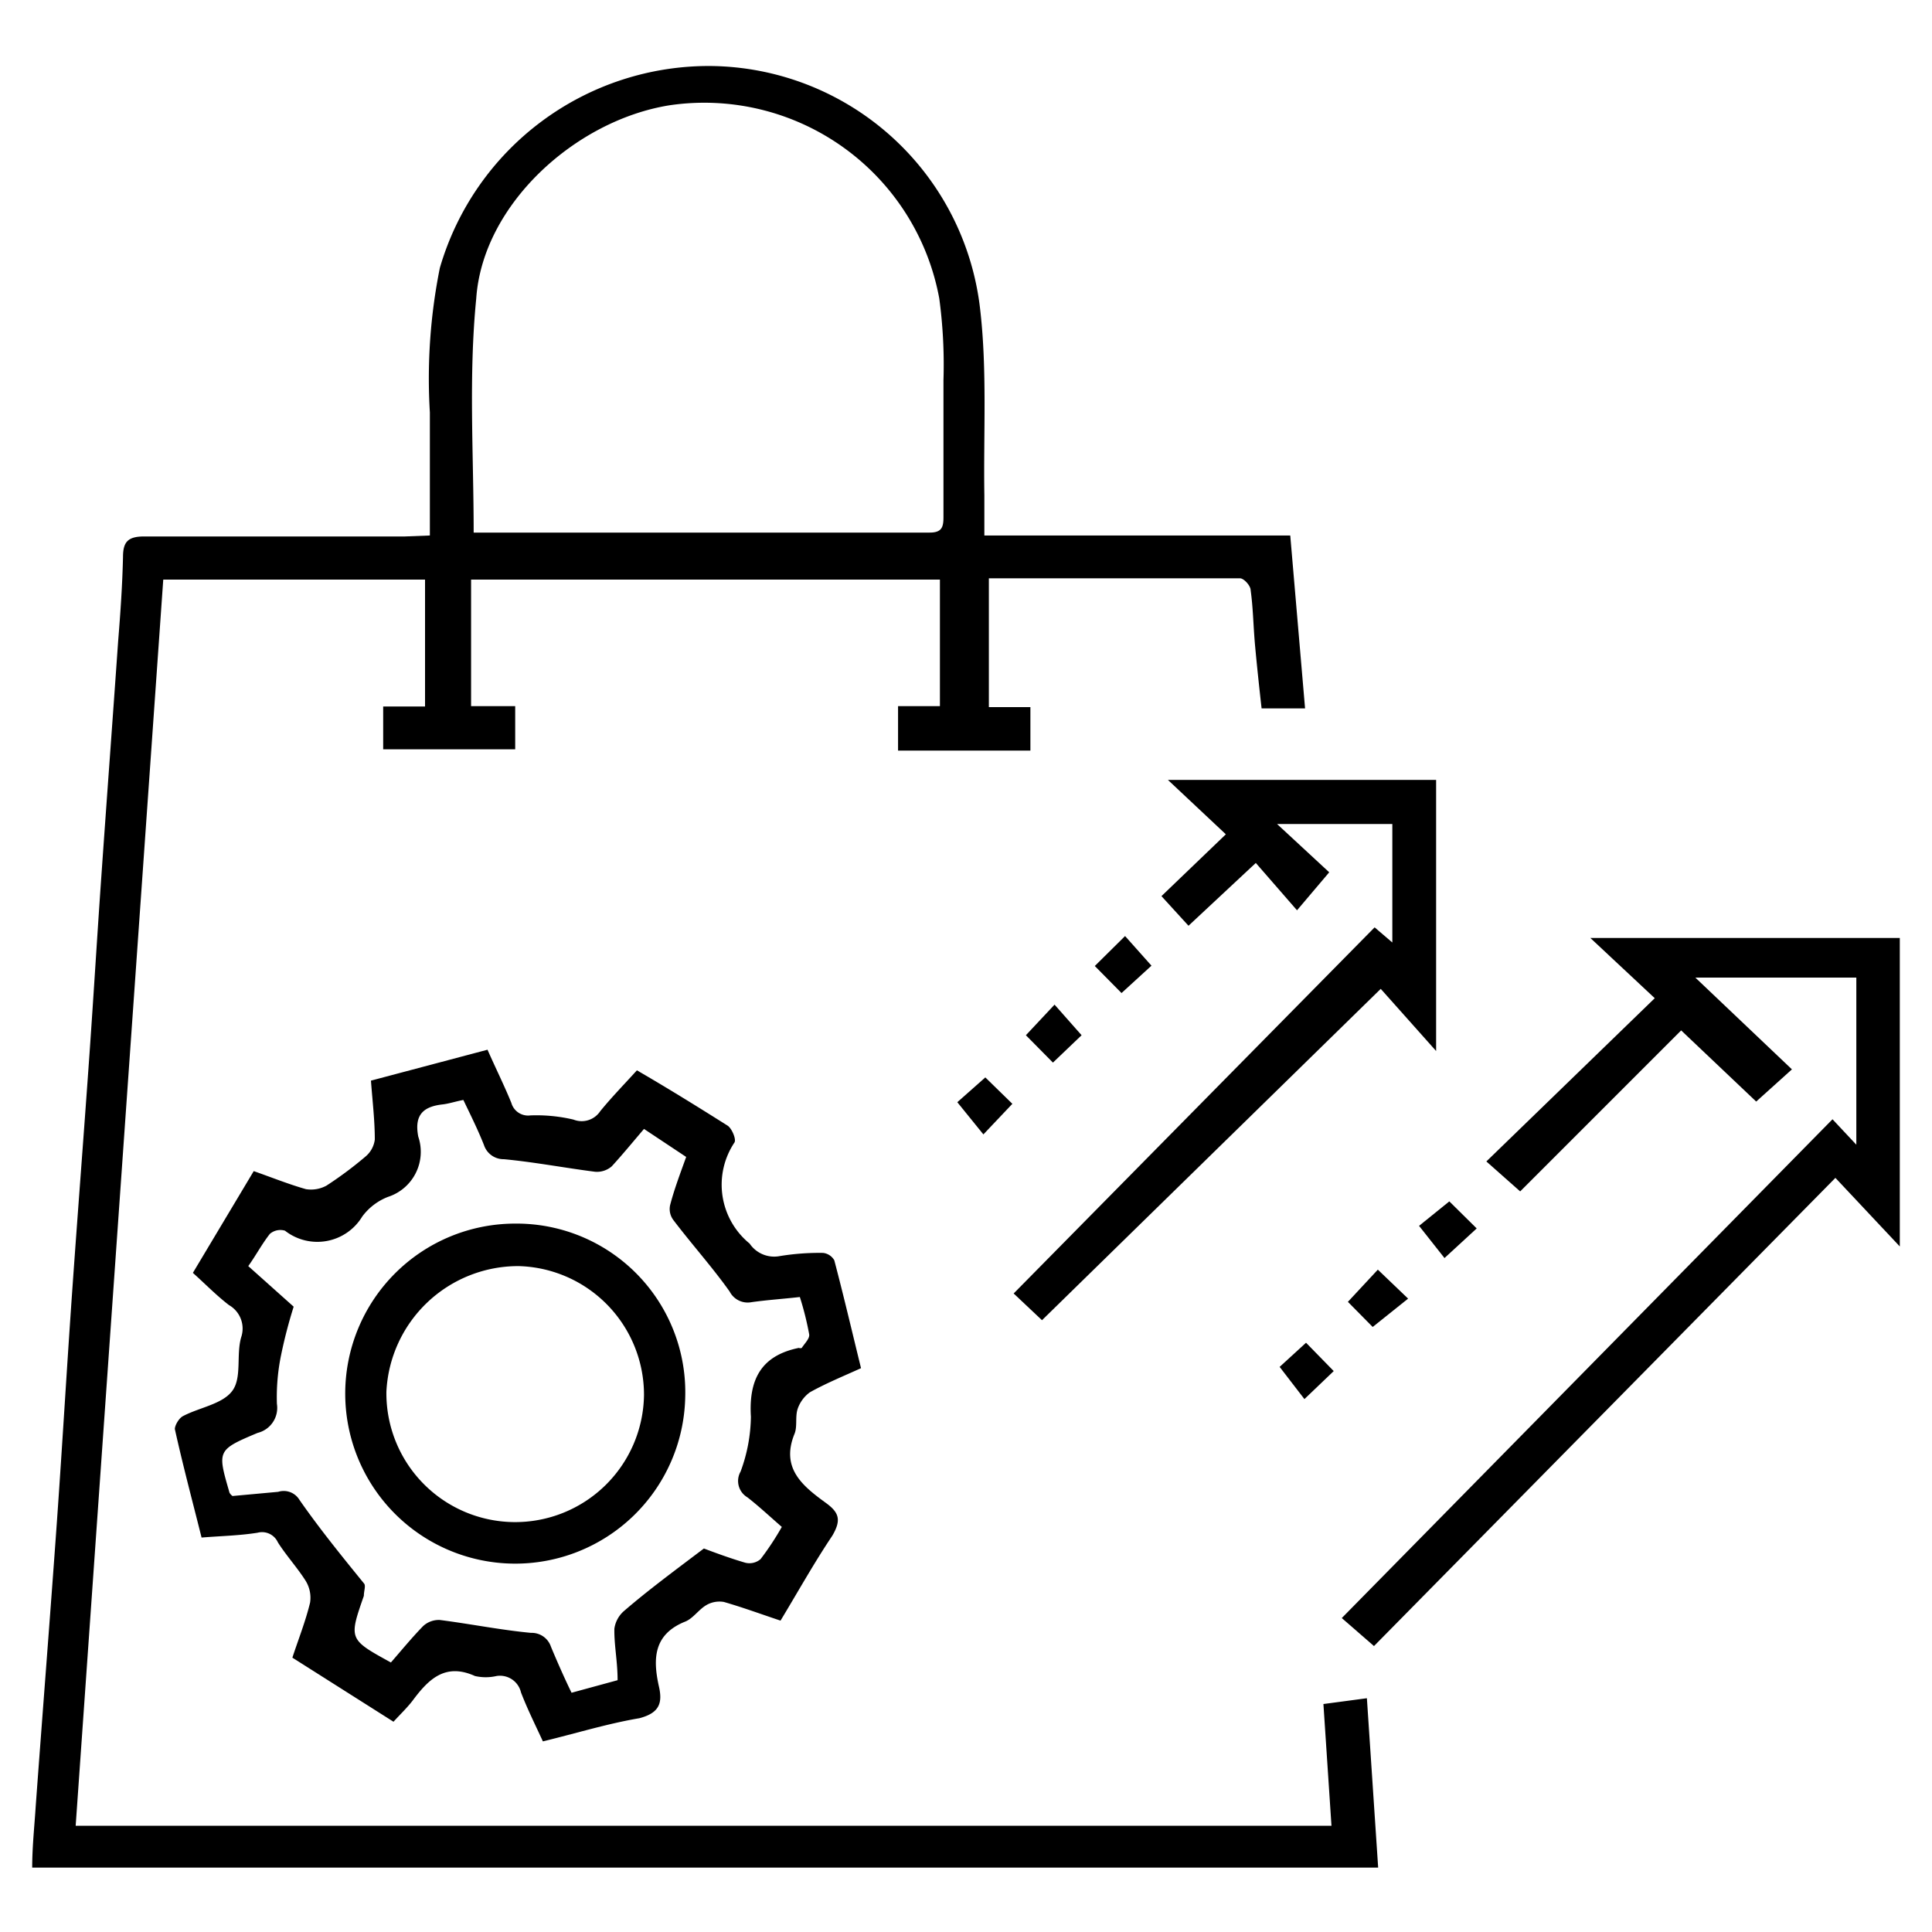
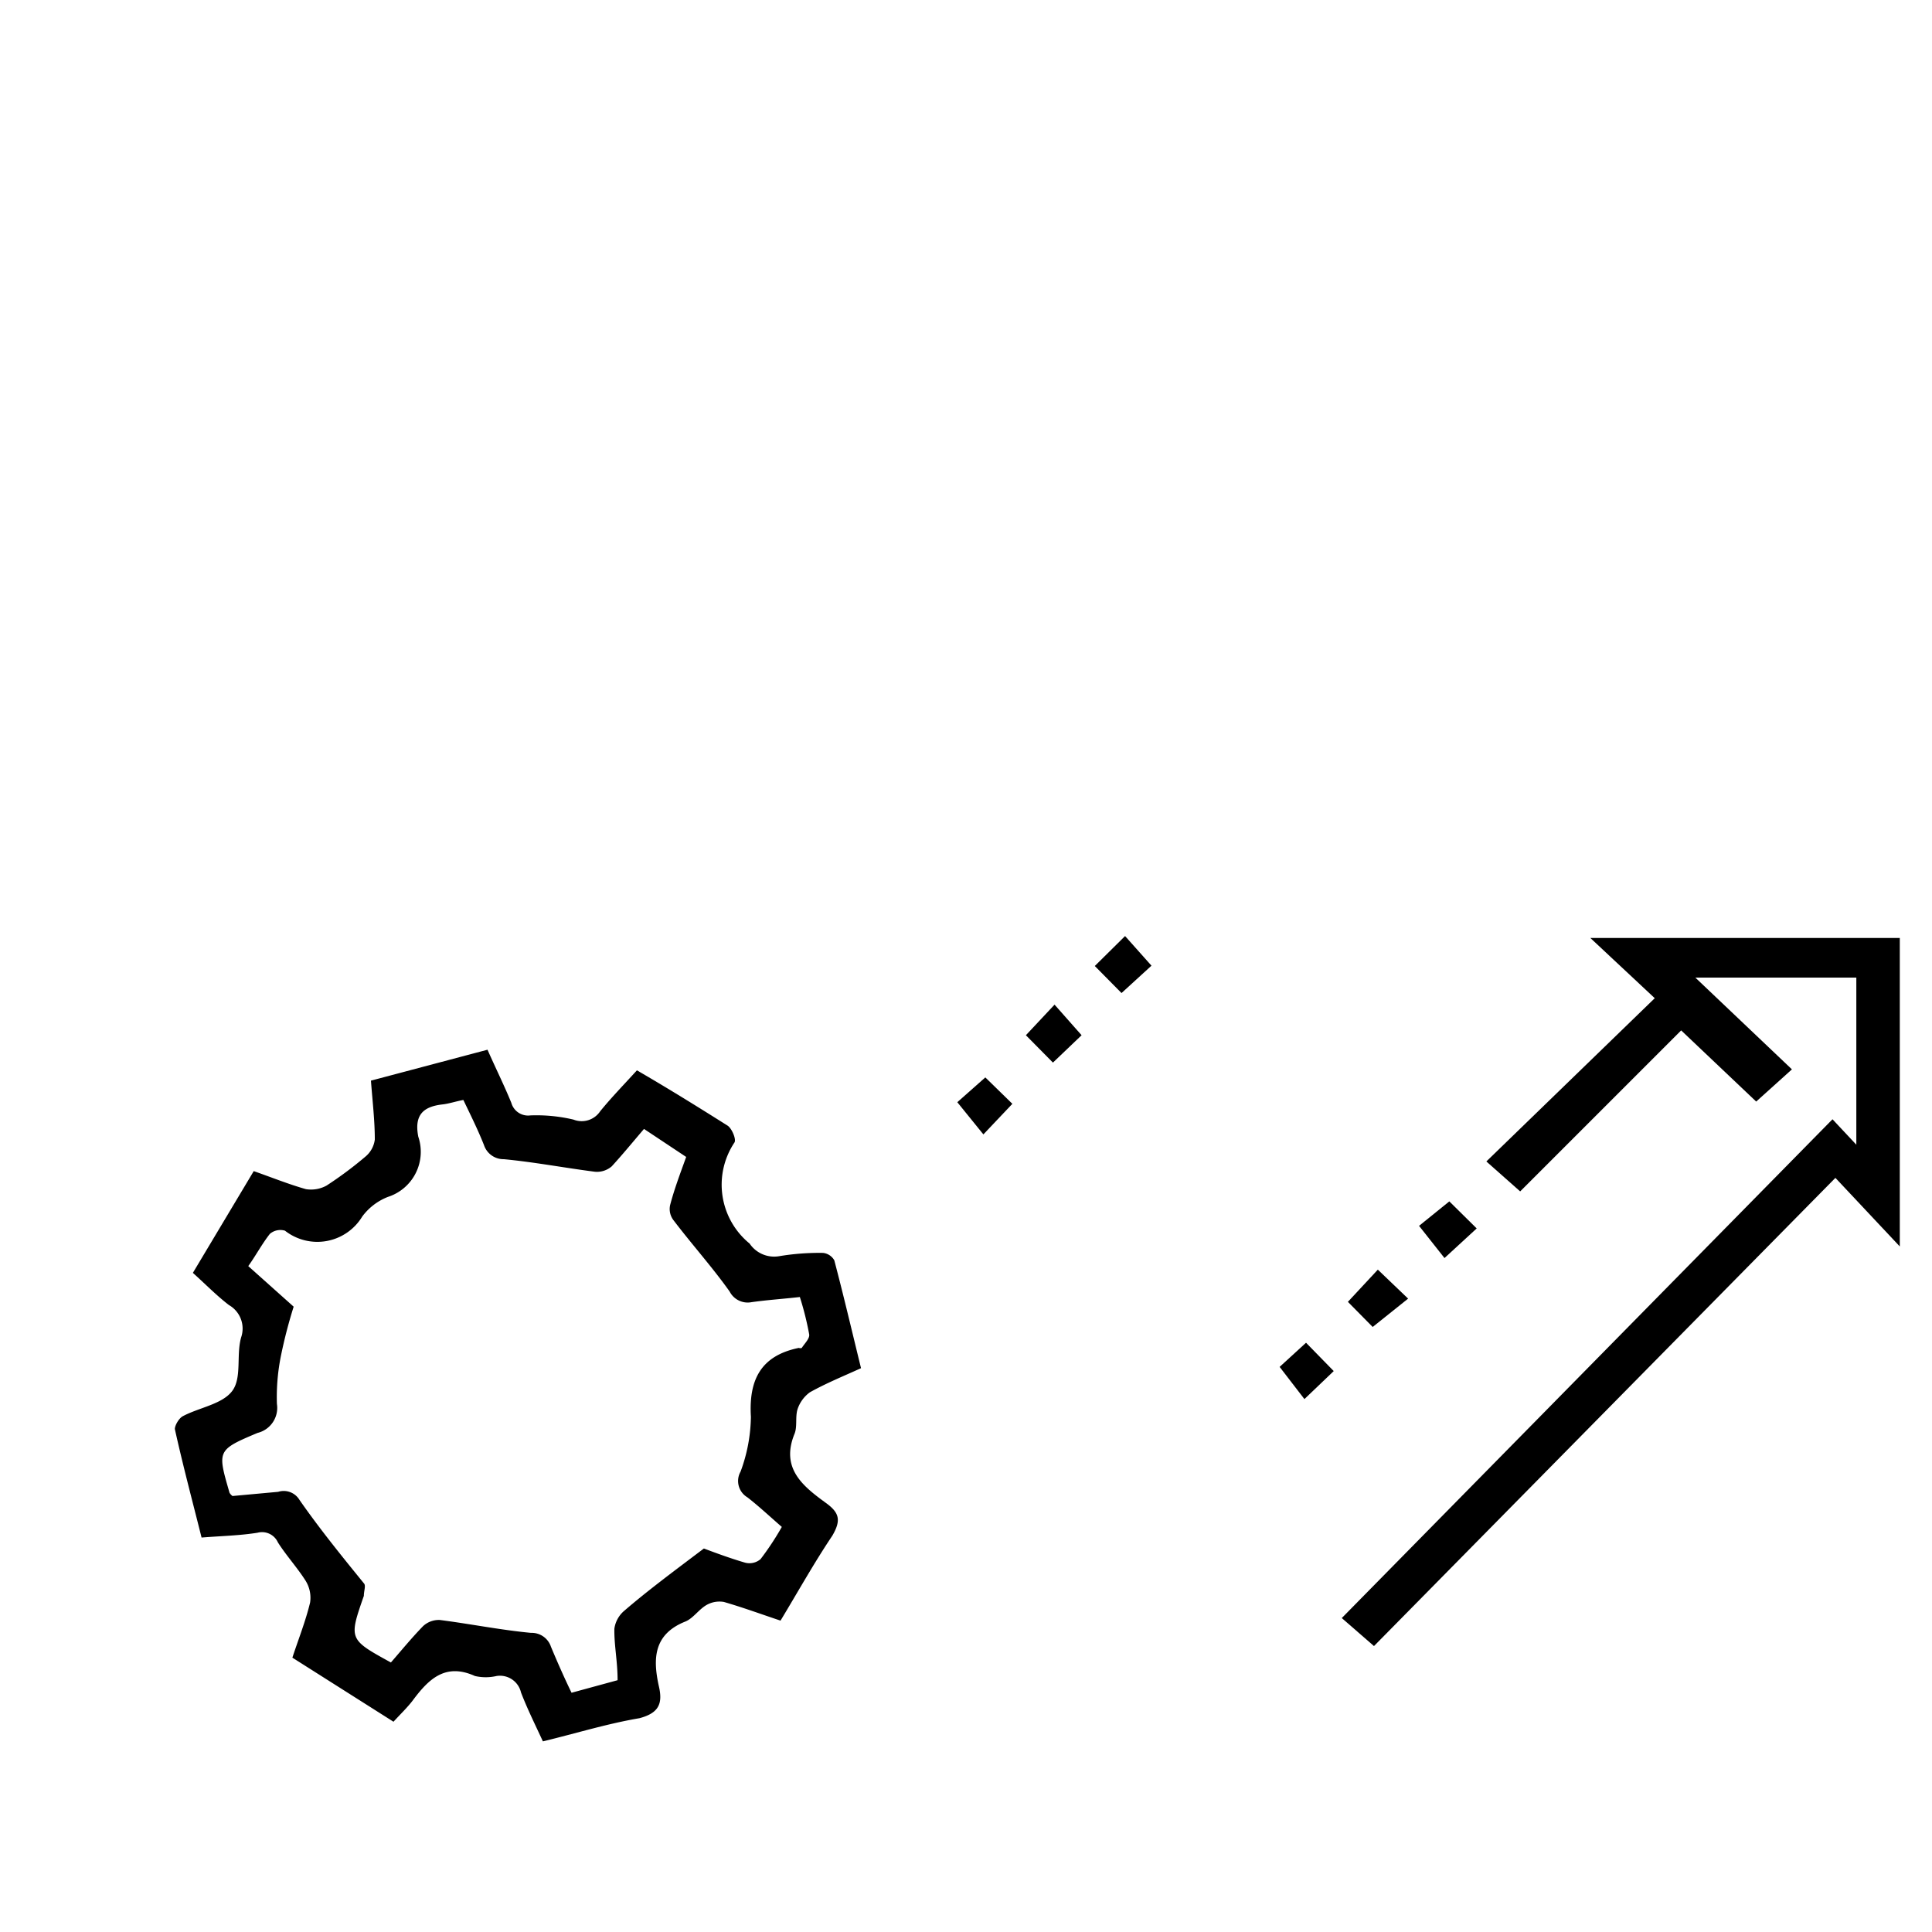
<svg xmlns="http://www.w3.org/2000/svg" id="Layer_1" data-name="Layer 1" viewBox="0 0 60 60">
-   <path d="M13.35,16.63c0-1.33,0-2.57,0-3.82a17.4,17.4,0,0,1,.31-4.49,8.7,8.7,0,0,1,8.43-6.27,8.51,8.51,0,0,1,8.35,7.56c.22,1.9.1,3.85.13,5.77,0,.39,0,.78,0,1.25h9.5L40.53,22H39.18c-.07-.62-.14-1.27-.2-1.92s-.06-1.17-.14-1.75c0-.14-.21-.37-.33-.37-2.59,0-5.17,0-7.8,0v4H32v1.35H27.89V21.93h1.3V18H14.63v3.93H16v1.34h-4.1V21.94H13.2V18H5.07L2.35,56.7h39l-.25-3.78,1.35-.18L42.8,58H1c0-.65.07-1.29.11-1.92.22-3,.45-5.91.66-8.86.17-2.41.31-4.82.48-7.23s.36-4.85.53-7.27c.13-1.85.24-3.69.37-5.54.17-2.43.35-4.85.52-7.28.07-.86.13-1.73.15-2.6,0-.47.15-.64.66-.64,2.7,0,5.4,0,8.1,0Zm1.36-.09.16,0h14c.38,0,.43-.17.43-.48,0-1.42,0-2.83,0-4.25a15.34,15.34,0,0,0-.13-2.54,7.42,7.42,0,0,0-8.38-6c-2.92.47-5.8,3.08-6,6C14.55,11.7,14.71,14.09,14.71,16.54Z" />
  <path d="M15.14,32.6c.26.59.52,1.11.74,1.65a.54.54,0,0,0,.59.39,5,5,0,0,1,1.34.13.69.69,0,0,0,.83-.26c.35-.43.75-.84,1.14-1.27,1,.58,1.9,1.14,2.82,1.72.13.09.27.42.21.52a2.36,2.36,0,0,0,.47,3.14.92.92,0,0,0,.93.39,7.6,7.6,0,0,1,1.35-.1.46.46,0,0,1,.35.23c.29,1.1.55,2.21.83,3.35-.55.25-1.09.47-1.59.75a1.06,1.06,0,0,0-.38.52c-.08.25,0,.55-.1.78-.43,1.07.27,1.62,1,2.15.39.29.46.52.18,1-.57.85-1.06,1.73-1.61,2.64-.6-.2-1.17-.41-1.76-.58a.81.81,0,0,0-.53.09c-.25.14-.42.42-.67.52-1,.4-1,1.18-.82,2,.13.55,0,.84-.6,1-1,.17-1.93.46-3,.72-.23-.5-.48-1-.68-1.52a.67.67,0,0,0-.76-.51,1.5,1.5,0,0,1-.67,0c-.93-.42-1.45.11-1.94.77-.17.22-.38.42-.59.65L9.08,51.48c.19-.58.41-1.13.55-1.71a1,1,0,0,0-.14-.68c-.26-.41-.6-.78-.86-1.19A.54.54,0,0,0,8,47.6c-.56.09-1.12.1-1.74.15-.28-1.12-.58-2.24-.83-3.37,0-.11.12-.33.25-.4.51-.27,1.22-.37,1.53-.78s.12-1.12.28-1.67a.84.84,0,0,0-.38-1c-.39-.3-.73-.65-1.12-1l1.89-3.16c.57.2,1.09.41,1.62.56a1,1,0,0,0,.64-.11,11.71,11.71,0,0,0,1.22-.91.82.82,0,0,0,.28-.52c0-.59-.07-1.17-.12-1.83Zm6.72,15.49c.32.12.8.3,1.28.44a.53.53,0,0,0,.48-.11,8.81,8.81,0,0,0,.66-1c-.38-.33-.71-.64-1.07-.92A.59.59,0,0,1,23,45.7a5.06,5.06,0,0,0,.32-1.7c-.07-1.15.31-1.9,1.49-2.14a.11.11,0,0,0,.09,0c.09-.14.25-.29.23-.42a9.36,9.36,0,0,0-.29-1.16c-.53.06-1,.09-1.5.16a.63.63,0,0,1-.68-.33c-.54-.76-1.17-1.46-1.74-2.21a.57.57,0,0,1-.11-.47c.13-.5.32-1,.5-1.5L20,35.06c-.35.41-.67.8-1,1.16a.7.7,0,0,1-.52.17c-.94-.12-1.88-.3-2.83-.39a.64.64,0,0,1-.62-.44c-.19-.48-.42-.94-.64-1.4-.26.05-.46.12-.66.14-.59.07-.87.33-.74,1a1.47,1.47,0,0,1-.94,1.87,1.81,1.81,0,0,0-.8.61,1.63,1.63,0,0,1-2.4.44.5.5,0,0,0-.47.1c-.25.32-.44.68-.67,1l1.41,1.26a15.1,15.1,0,0,0-.39,1.5,6.46,6.46,0,0,0-.13,1.52.8.8,0,0,1-.6.9c-1.26.53-1.25.55-.88,1.83,0,0,0,.05.1.13l1.42-.13a.57.57,0,0,1,.66.25c.62.89,1.3,1.73,2,2.59.07.07,0,.23,0,.39-.47,1.35-.47,1.35.84,2.07.33-.38.65-.77,1-1.13a.72.72,0,0,1,.52-.19c.94.12,1.88.31,2.83.4a.63.63,0,0,1,.62.43c.2.48.43,1,.64,1.43l1.43-.39c0-.59-.11-1.09-.1-1.6a.89.89,0,0,1,.3-.55C20.11,49.4,20.92,48.8,21.86,48.09Z" />
  <path d="M51.39,31l-2-1.87H59v9.58l-2-2.13L42.67,51.12l-1-.87L56.91,34.76l.74.79V30.36h-5l3,2.85-1.11,1L52.21,32l-5,5-1.05-.93Z" />
-   <path d="M42.69,28.8l.55.47V25.59H39.66l1.62,1.5-1,1.18L39,26.8l-2.09,1.95-.84-.92,2-1.92-1.8-1.69H44.6v8.42l-1.72-1.93L32.36,41l-.88-.83Z" />
  <path d="M32.75,31.2l.84.95L32.7,33l-.84-.85Z" />
  <path d="M30.6,33.46l.84.82-.9.95-.81-1Z" />
  <path d="M34.83,30.84,34,30l.94-.93.82.92Z" />
  <path d="M44.07,38.07l.94-.76.85.84-1,.92Z" />
  <path d="M42.63,41.21l-.77-.78.93-1,.94.9Z" />
  <path d="M41.42,42.58l-.91.87-.77-1,.82-.75Z" />
-   <path d="M21.28,43.4A5.28,5.28,0,1,1,16,38,5.24,5.24,0,0,1,21.28,43.4ZM20,43.32a4,4,0,0,0-3.89-4A4.1,4.1,0,0,0,12,43.22a4,4,0,0,0,8,.1Z" />
</svg>